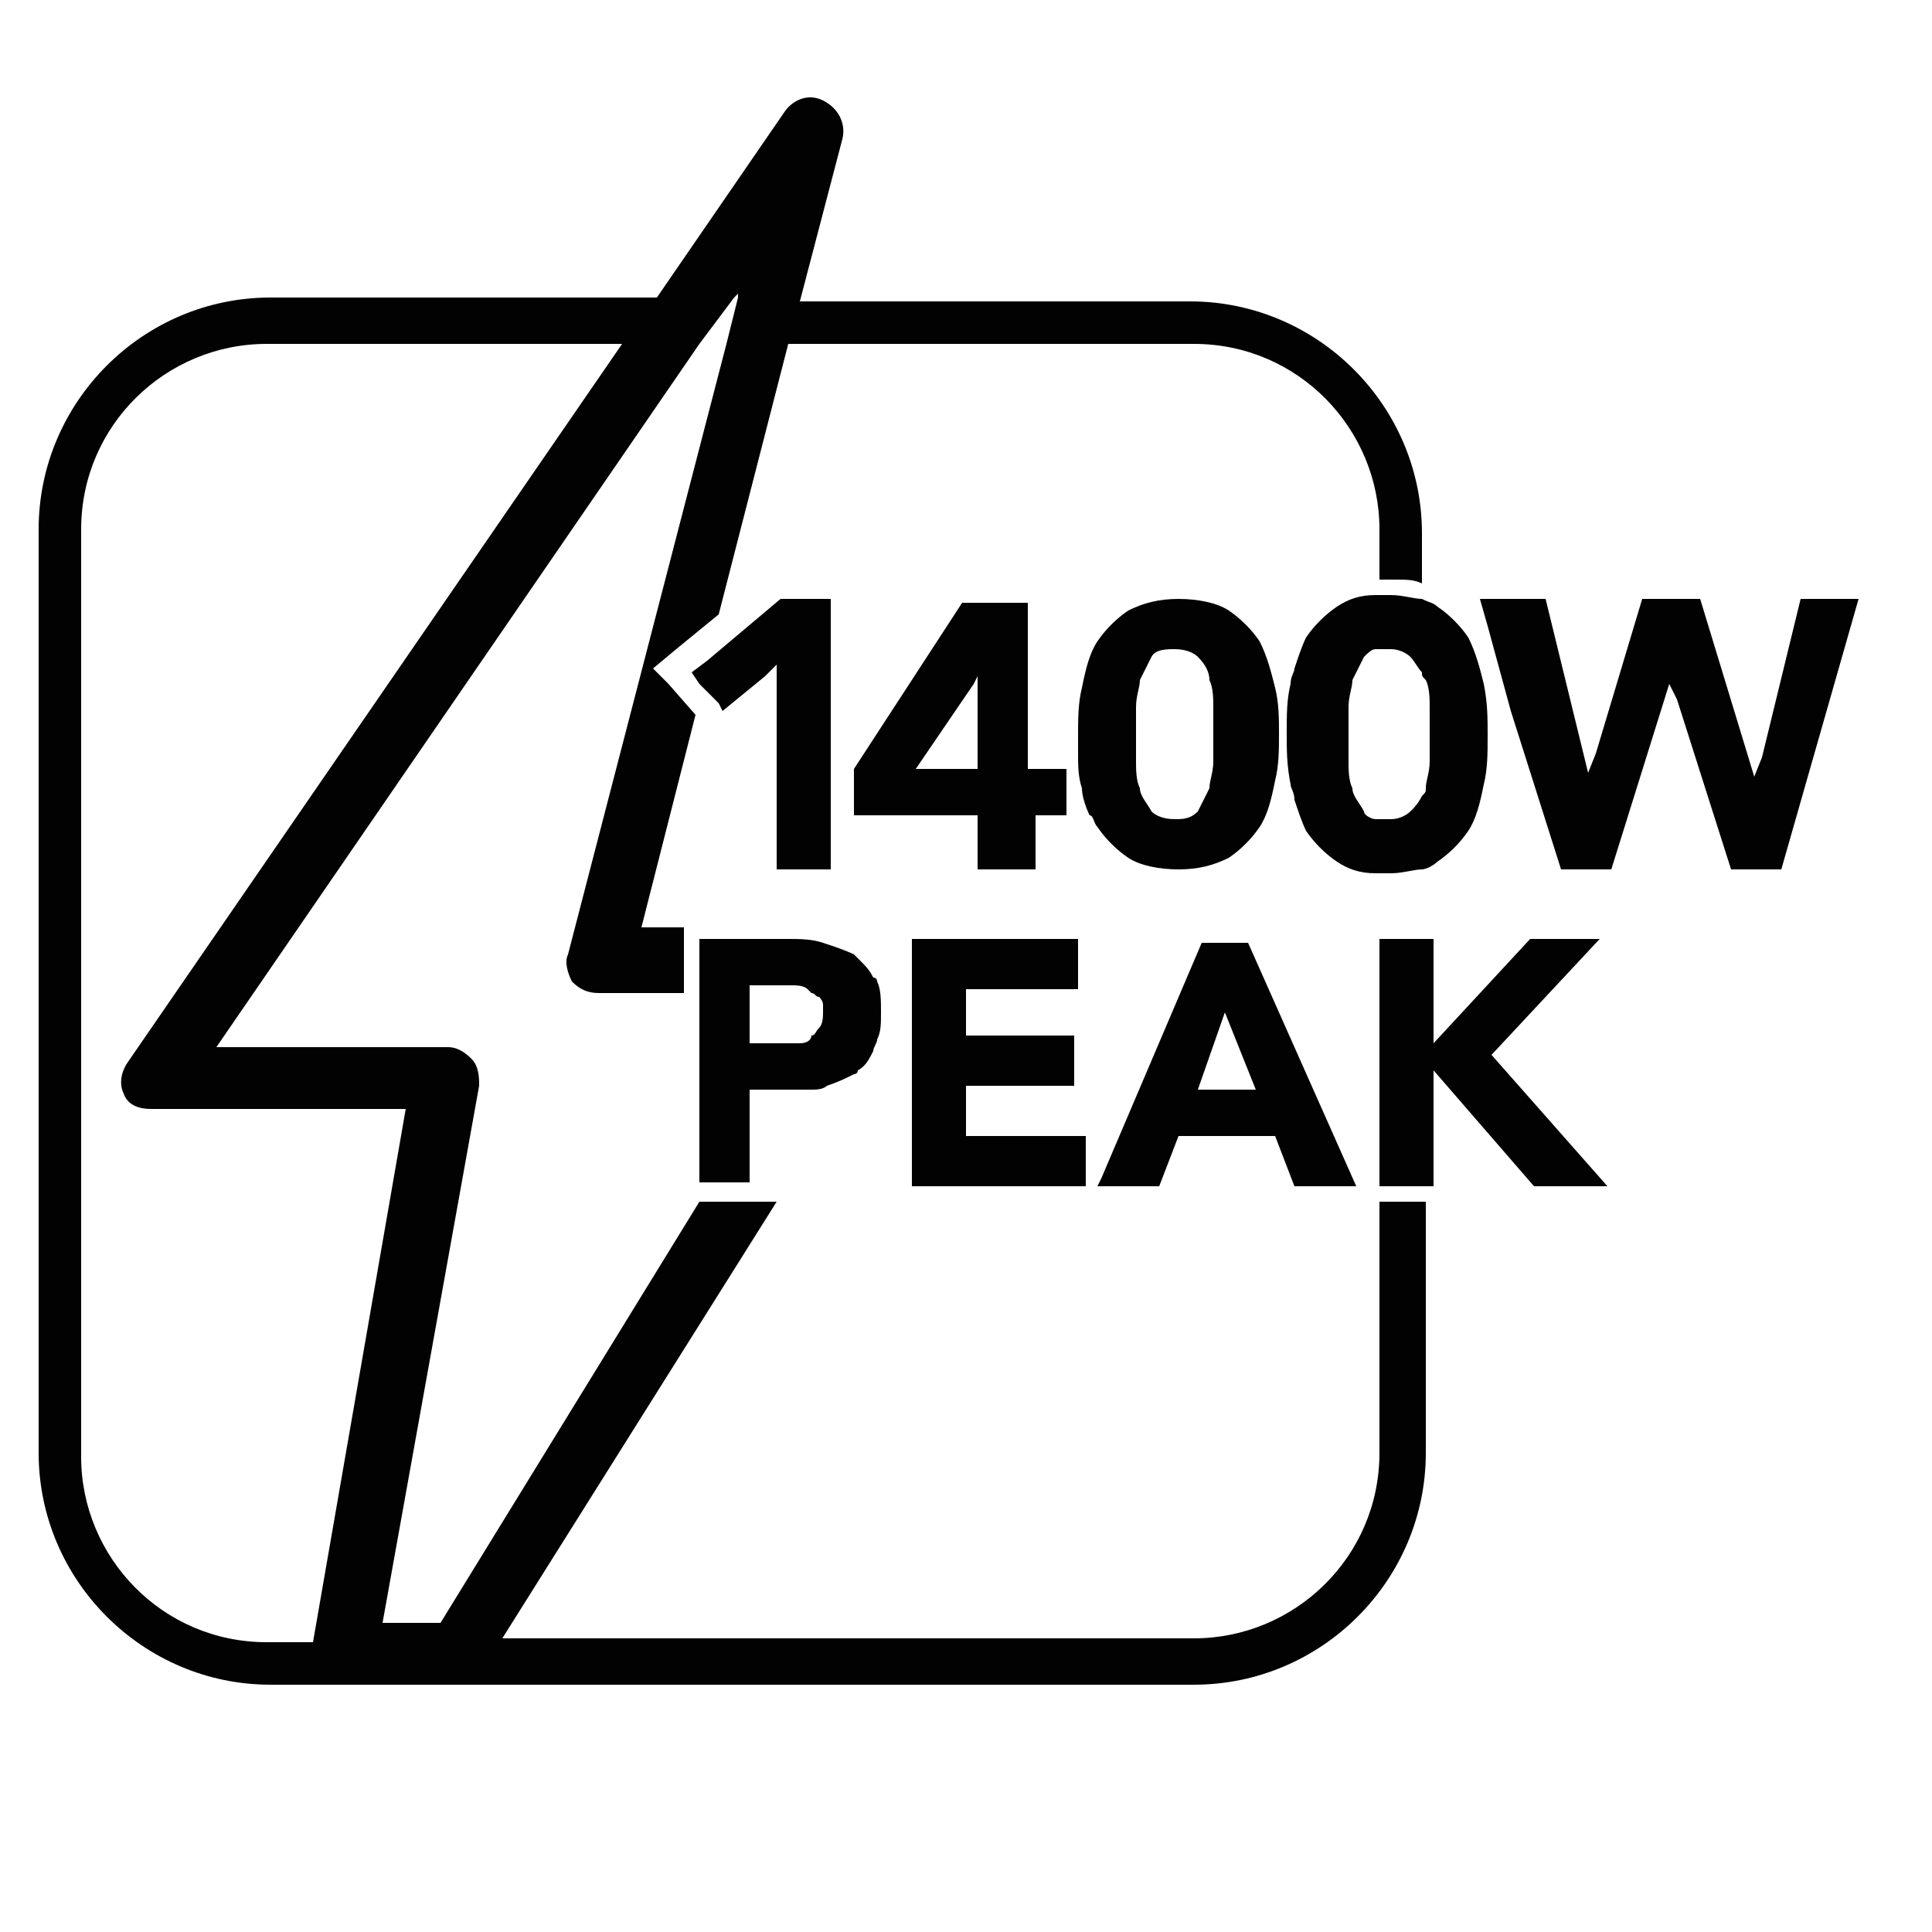
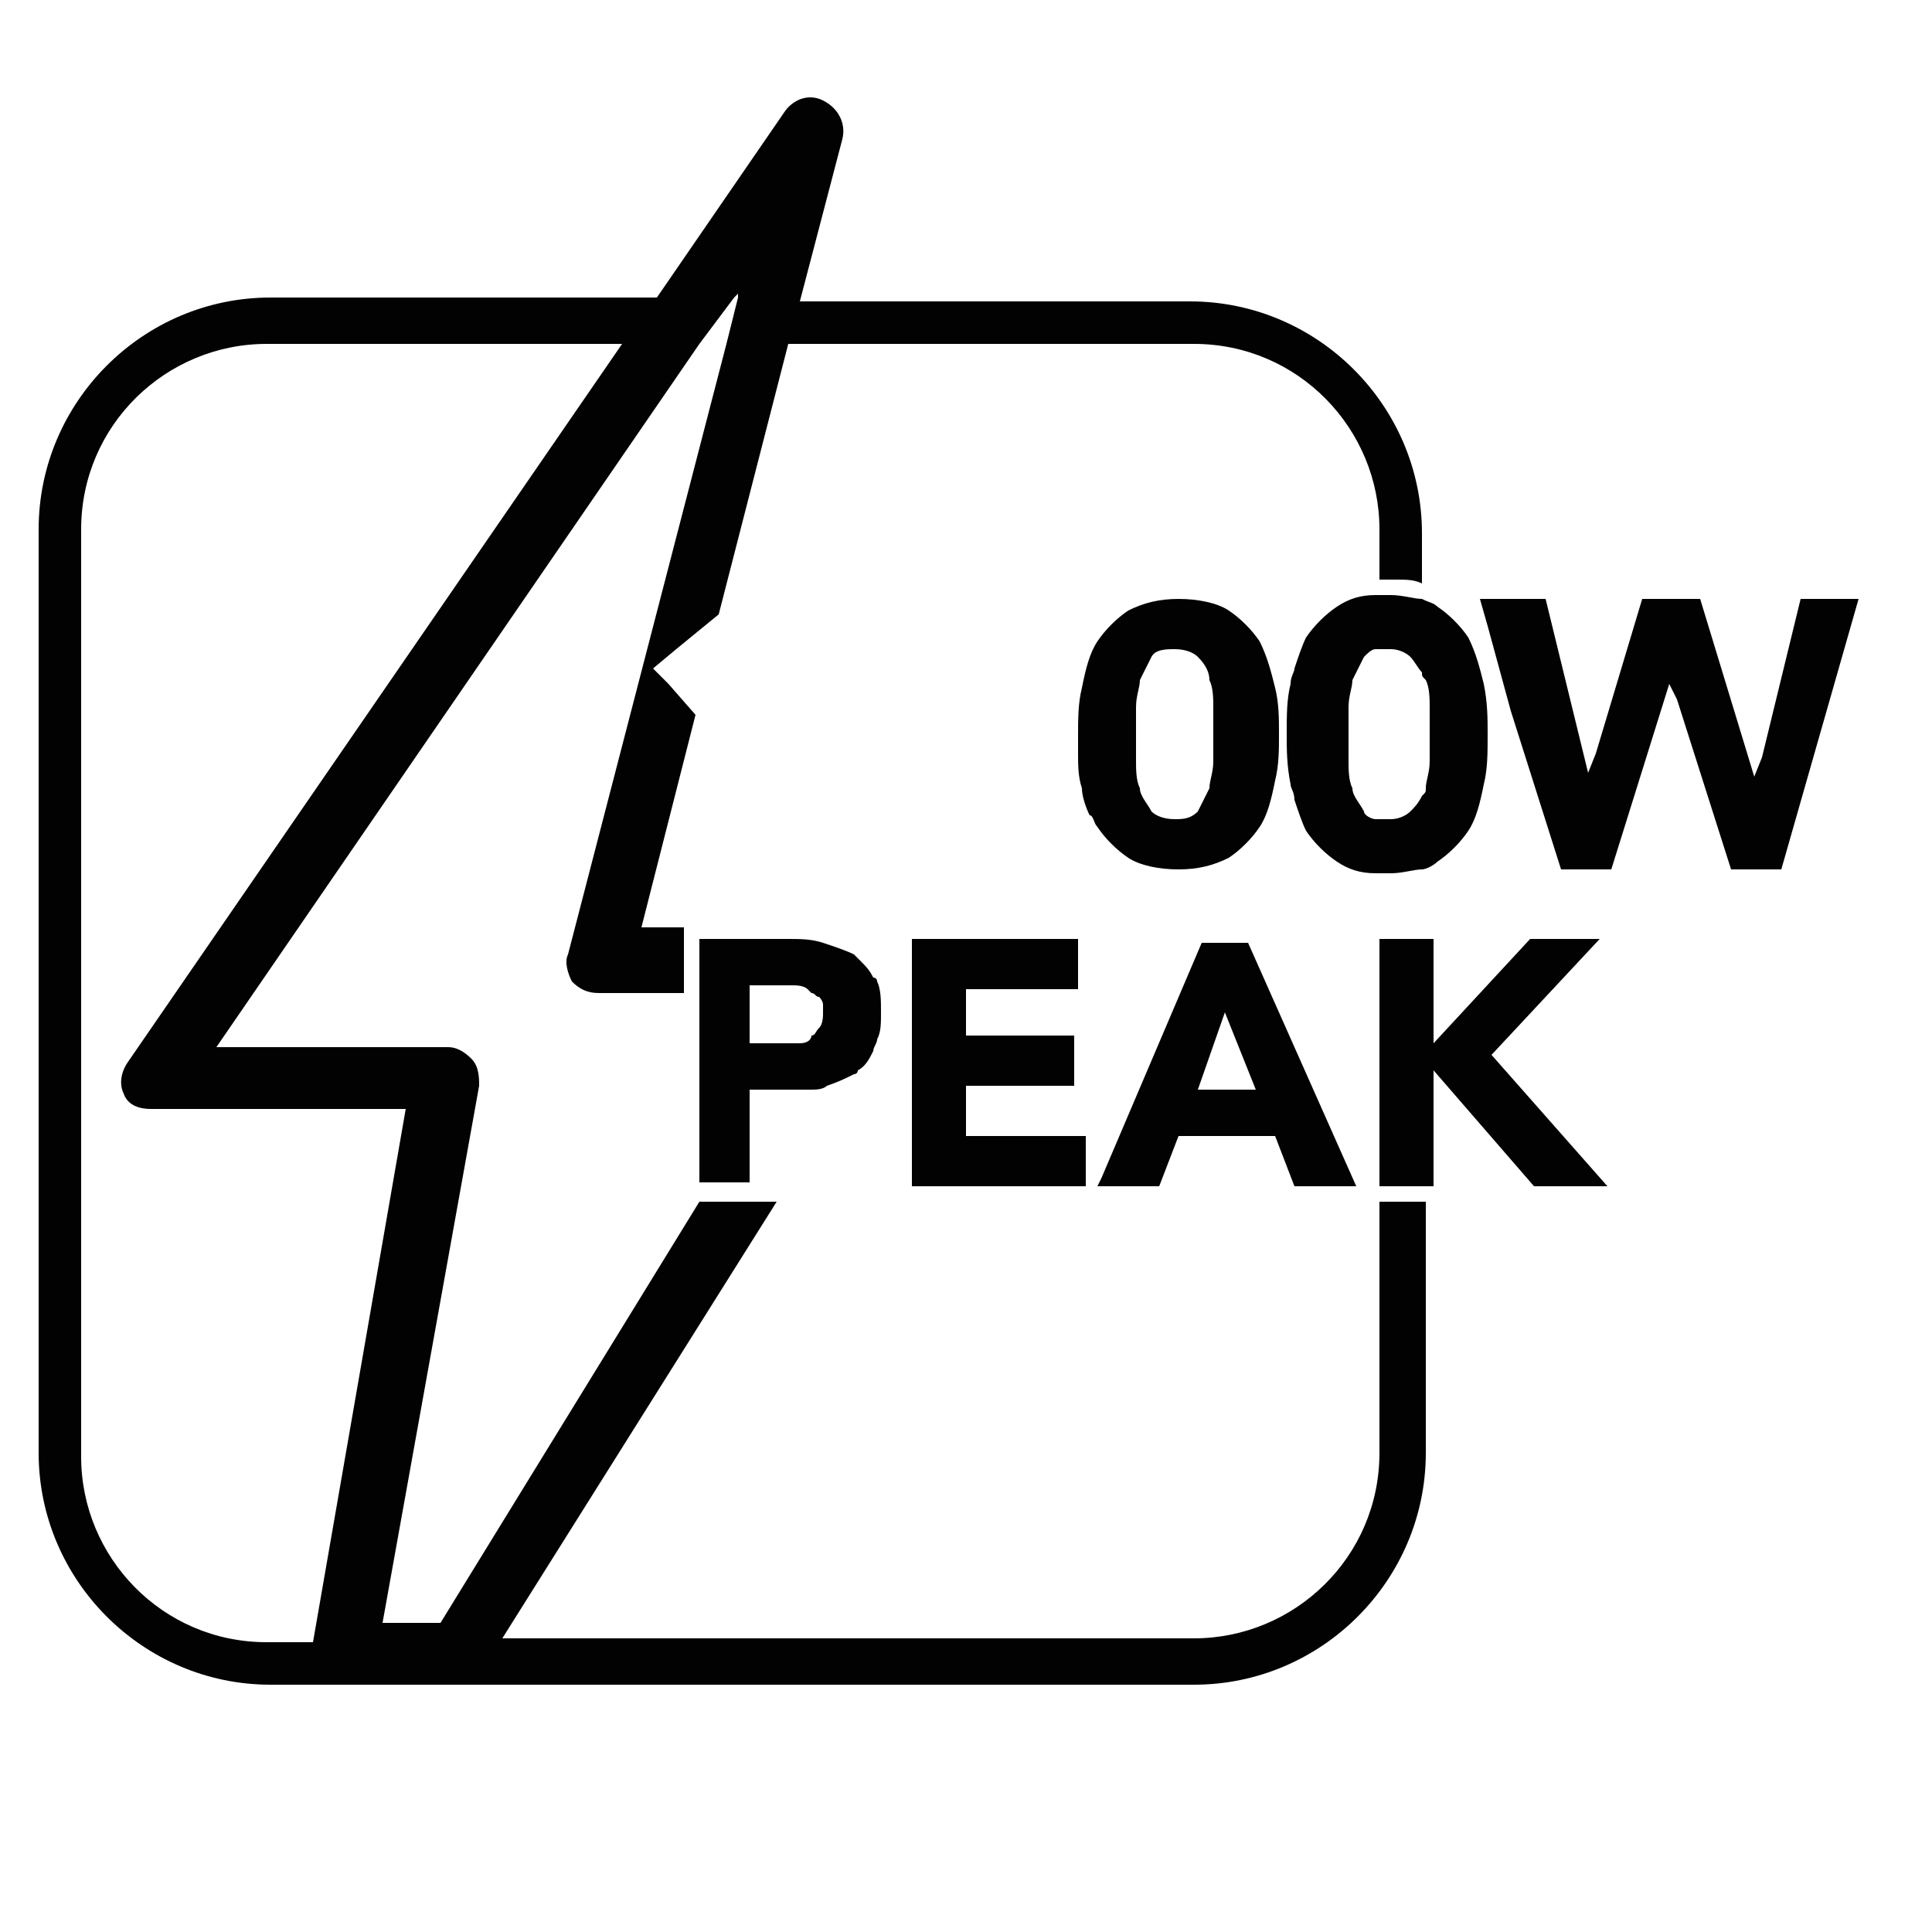
<svg xmlns="http://www.w3.org/2000/svg" version="1.1" id="Layer_1" x="0px" y="0px" viewBox="0 0 50 50" width="50" height="50" style="enable-background:new 0 0 50 50;" xml:space="preserve">
  <style type="text/css">
	.st0{fill:#030202;}
</style>
  <g>
    <path class="st0" d="M35.7,31.1L35.7,31.1v6.5c0,2.7-2.2,4.8-4.8,4.8H13l7.1-11.3h-0.2h-0.5h-0.3h-1L11.4,42H9.9l2.5-13.9   c0-0.2,0-0.5-0.2-0.7s-0.4-0.3-0.6-0.3h-6L18.1,8.9L19,7.7l0.1-0.1v0.1l-0.3,1.2l-4.1,15.8c-0.1,0.2,0,0.5,0.1,0.7   c0.2,0.2,0.4,0.3,0.7,0.3h2.2v-0.8v-0.6V24h-1.1l1.4-5.5l-0.7-0.8l-0.4-0.4l0.6-0.5l1.1-0.9l1.8-7h10.5c2.7,0,4.8,2.2,4.8,4.8V15   c0.1,0,0.3,0,0.4,0c0.3,0,0.5,0,0.7,0.1v-1.3c0-3.3-2.7-6-6-6H20.7l1.1-4.2c0.1-0.4-0.1-0.8-0.5-1s-0.8,0-1,0.3L17,7.7H7   c-3.3,0-6,2.7-6,6v23.9c0,3.3,2.7,6,6,6h23.9c3.3,0,6-2.7,6-6v-6.5h-1C35.9,31.1,35.7,31.1,35.7,31.1z M6.9,42.5   c-2.7,0-4.8-2.2-4.8-4.8v-24c0-2.7,2.2-4.8,4.8-4.8h9.2L3.3,27.5c-0.2,0.3-0.2,0.6-0.1,0.8c0.1,0.3,0.4,0.4,0.7,0.4h6.6L8.1,42.5   H6.9z" />
    <path class="st0" d="M19.4,30.7L19.4,30.7L19.4,30.7v-1.6v-0.9H20h0.5c0.2,0,0.3,0,0.5,0c0.1,0,0.3,0,0.4-0.1   c0.3-0.1,0.5-0.2,0.7-0.3c0,0,0.1,0,0.1-0.1c0.2-0.1,0.3-0.3,0.4-0.5c0-0.1,0.1-0.2,0.1-0.3c0.1-0.2,0.1-0.4,0.1-0.7   c0-0.3,0-0.6-0.1-0.8c0,0,0-0.1-0.1-0.1c-0.1-0.2-0.2-0.3-0.3-0.4c-0.1-0.1-0.1-0.1-0.2-0.2c-0.2-0.1-0.5-0.2-0.8-0.3   c-0.3-0.1-0.6-0.1-0.9-0.1h-2.3v0.6v0.8v4.9h0.4h0.9V30.7z M19.4,25.7v-0.2h0.7c0.1,0,0.3,0,0.4,0s0.3,0,0.4,0.1l0.1,0.1   c0.1,0,0.1,0.1,0.2,0.1c0,0,0.1,0.1,0.1,0.2s0,0.1,0,0.2s0,0.3-0.1,0.4s-0.1,0.2-0.2,0.2c0,0.1-0.1,0.2-0.3,0.2l0,0   c-0.1,0-0.2,0-0.4,0h-0.9C19.4,27,19.4,25.7,19.4,25.7z" />
    <polygon class="st0" points="28.1,30.7 28.1,30.4 28.1,29.4 25,29.4 25,28.1 27.8,28.1 27.8,26.8 25,26.8 25,25.6 27.9,25.6    27.9,24.3 23.6,24.3 23.6,24.4 23.6,25.4 23.6,30.7 28,30.7  " />
    <path class="st0" d="M30,30.7l0.5-1.3H33l0.5,1.3h1.6l-2.8-6.3h-1.2l-2.6,6.1l-0.1,0.2h0.1C28.5,30.7,30,30.7,30,30.7z M31.7,26.2   l0.8,2H31L31.7,26.2z" />
    <polygon class="st0" points="41.4,24.3 39.6,24.3 37.1,27 37.1,24.3 36.9,24.3 35.7,24.3 35.7,30.7 36.9,30.7 37.1,30.7 37.1,27.7    39.7,30.7 41.6,30.7 38.6,27.3  " />
-     <polygon class="st0" points="21.2,22.5 21.5,22.5 21.5,15.5 21.2,15.5 20.2,15.5 18.3,17.1 17.9,17.4 18.1,17.7 18.6,18.2    18.7,18.4 19.8,17.5 20.1,17.2 20.1,22.5  " />
-     <path class="st0" d="M25.3,21.1v1.4h1.3h0.2v-1.4h0.7l0,0h0.1v-1.2h-0.2h-0.3h-0.5v-4.3h-0.2h-1.5l-2.8,4.3v1.2H25H25.3z    M25.2,17.7l0.1-0.2l0,0v2.4h-0.2h-1.4L25.2,17.7z" />
    <path class="st0" d="M28.4,21.4c0.2,0.3,0.5,0.6,0.8,0.8c0.3,0.2,0.8,0.3,1.3,0.3l0,0c0.5,0,0.9-0.1,1.3-0.3   c0.3-0.2,0.6-0.5,0.8-0.8s0.3-0.7,0.4-1.2l0,0c0.1-0.4,0.1-0.8,0.1-1.2c0-0.4,0-0.8-0.1-1.2l0,0c-0.1-0.4-0.2-0.8-0.4-1.2   c-0.2-0.3-0.5-0.6-0.8-0.8s-0.8-0.3-1.3-0.3l0,0c-0.5,0-0.9,0.1-1.3,0.3c-0.3,0.2-0.6,0.5-0.8,0.8c-0.2,0.3-0.3,0.7-0.4,1.2   c-0.1,0.4-0.1,0.8-0.1,1.3c0,0.1,0,0.2,0,0.4c0,0.3,0,0.6,0.1,0.9c0,0.2,0.1,0.5,0.2,0.7C28.3,21.1,28.3,21.3,28.4,21.4z    M29.4,18.3c0-0.3,0.1-0.5,0.1-0.7c0.1-0.2,0.2-0.4,0.3-0.6c0.1-0.2,0.4-0.2,0.6-0.2l0,0c0.3,0,0.5,0.1,0.6,0.2   c0.2,0.2,0.3,0.4,0.3,0.6c0.1,0.2,0.1,0.5,0.1,0.7c0,0.3,0,0.5,0,0.7s0,0.4,0,0.7c0,0.3-0.1,0.5-0.1,0.7c-0.1,0.2-0.2,0.4-0.3,0.6   c-0.2,0.2-0.4,0.2-0.6,0.2l0,0c-0.3,0-0.5-0.1-0.6-0.2c-0.1-0.2-0.3-0.4-0.3-0.6c-0.1-0.2-0.1-0.5-0.1-0.7c0-0.3,0-0.5,0-0.7   S29.4,18.6,29.4,18.3z" />
    <path class="st0" d="M36,15.4L36,15.4c-0.2,0-0.3,0-0.4,0c-0.4,0-0.7,0.1-1,0.3s-0.6,0.5-0.8,0.8c-0.1,0.2-0.2,0.5-0.3,0.8   c0,0.1-0.1,0.2-0.1,0.4c-0.1,0.4-0.1,0.8-0.1,1.3c0,0.4,0,0.8,0.1,1.3c0,0.1,0.1,0.2,0.1,0.4c0.1,0.3,0.2,0.6,0.3,0.8   c0.2,0.3,0.5,0.6,0.8,0.8c0.3,0.2,0.6,0.3,1,0.3c0.1,0,0.2,0,0.3,0H36c0.3,0,0.6-0.1,0.8-0.1c0.1,0,0.3-0.1,0.4-0.2   c0.3-0.2,0.6-0.5,0.8-0.8s0.3-0.7,0.4-1.2c0.1-0.4,0.1-0.8,0.1-1.3c0-0.4,0-0.8-0.1-1.3c-0.1-0.4-0.2-0.8-0.4-1.2   c-0.2-0.3-0.5-0.6-0.8-0.8c-0.1-0.1-0.2-0.1-0.4-0.2C36.6,15.5,36.3,15.4,36,15.4z M37,18.3c0,0.3,0,0.5,0,0.7s0,0.4,0,0.7   c0,0.3-0.1,0.5-0.1,0.7c0,0.1,0,0.1-0.1,0.2c-0.1,0.2-0.2,0.3-0.3,0.4s-0.3,0.2-0.5,0.2h-0.1c-0.1,0-0.2,0-0.3,0s-0.3-0.1-0.3-0.2   c-0.1-0.2-0.3-0.4-0.3-0.6c-0.1-0.2-0.1-0.5-0.1-0.7c0-0.3,0-0.5,0-0.7s0-0.4,0-0.7c0-0.3,0.1-0.5,0.1-0.7c0.1-0.2,0.2-0.4,0.3-0.6   c0.1-0.1,0.2-0.2,0.3-0.2s0.2,0,0.3,0H36c0.2,0,0.4,0.1,0.5,0.2s0.2,0.3,0.3,0.4c0,0.1,0,0.1,0.1,0.2C37,17.8,37,18.1,37,18.3z" />
    <polygon class="st0" points="46.9,15.5 46.6,15.5 45.6,19.6 45.4,20.1 45.4,20.1 44,15.5 42.9,15.5 42.5,15.5 41.3,19.5 41.1,20    41.1,20 40,15.5 38.6,15.5 38.3,15.5 38.5,16.2 39.1,18.4 40.4,22.5 40.7,22.5 41.7,22.5 43.2,17.7 43.2,17.7 43.4,18.1 44.8,22.5    45.1,22.5 46.1,22.5 48.1,15.5  " />
  </g>
</svg>